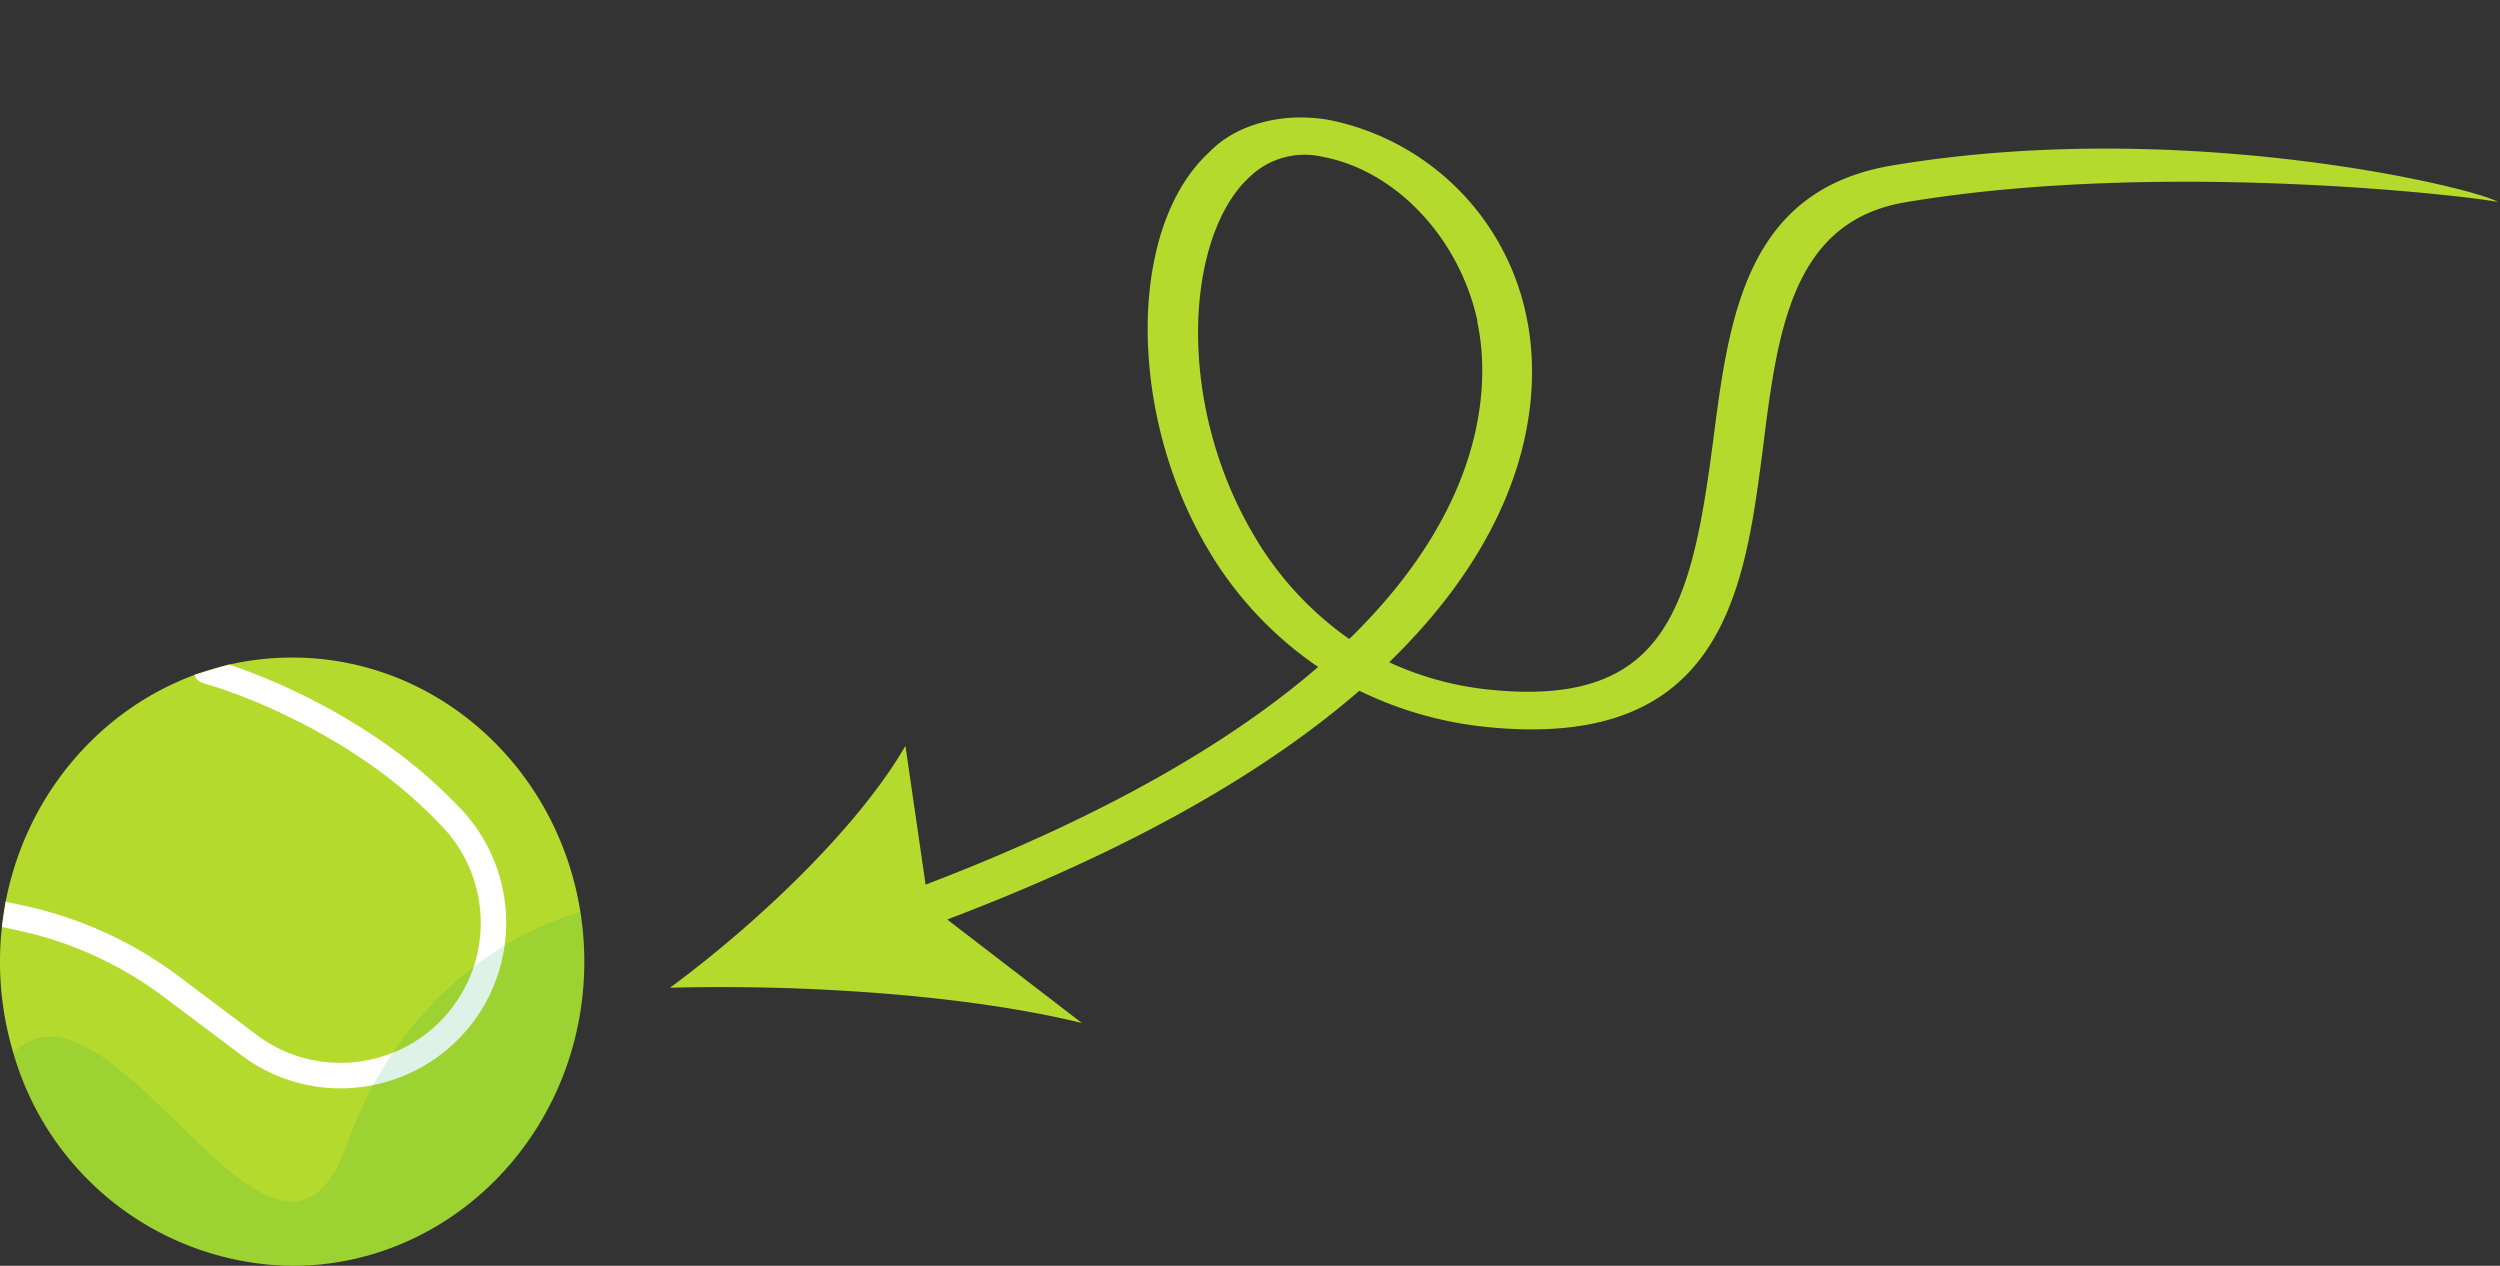
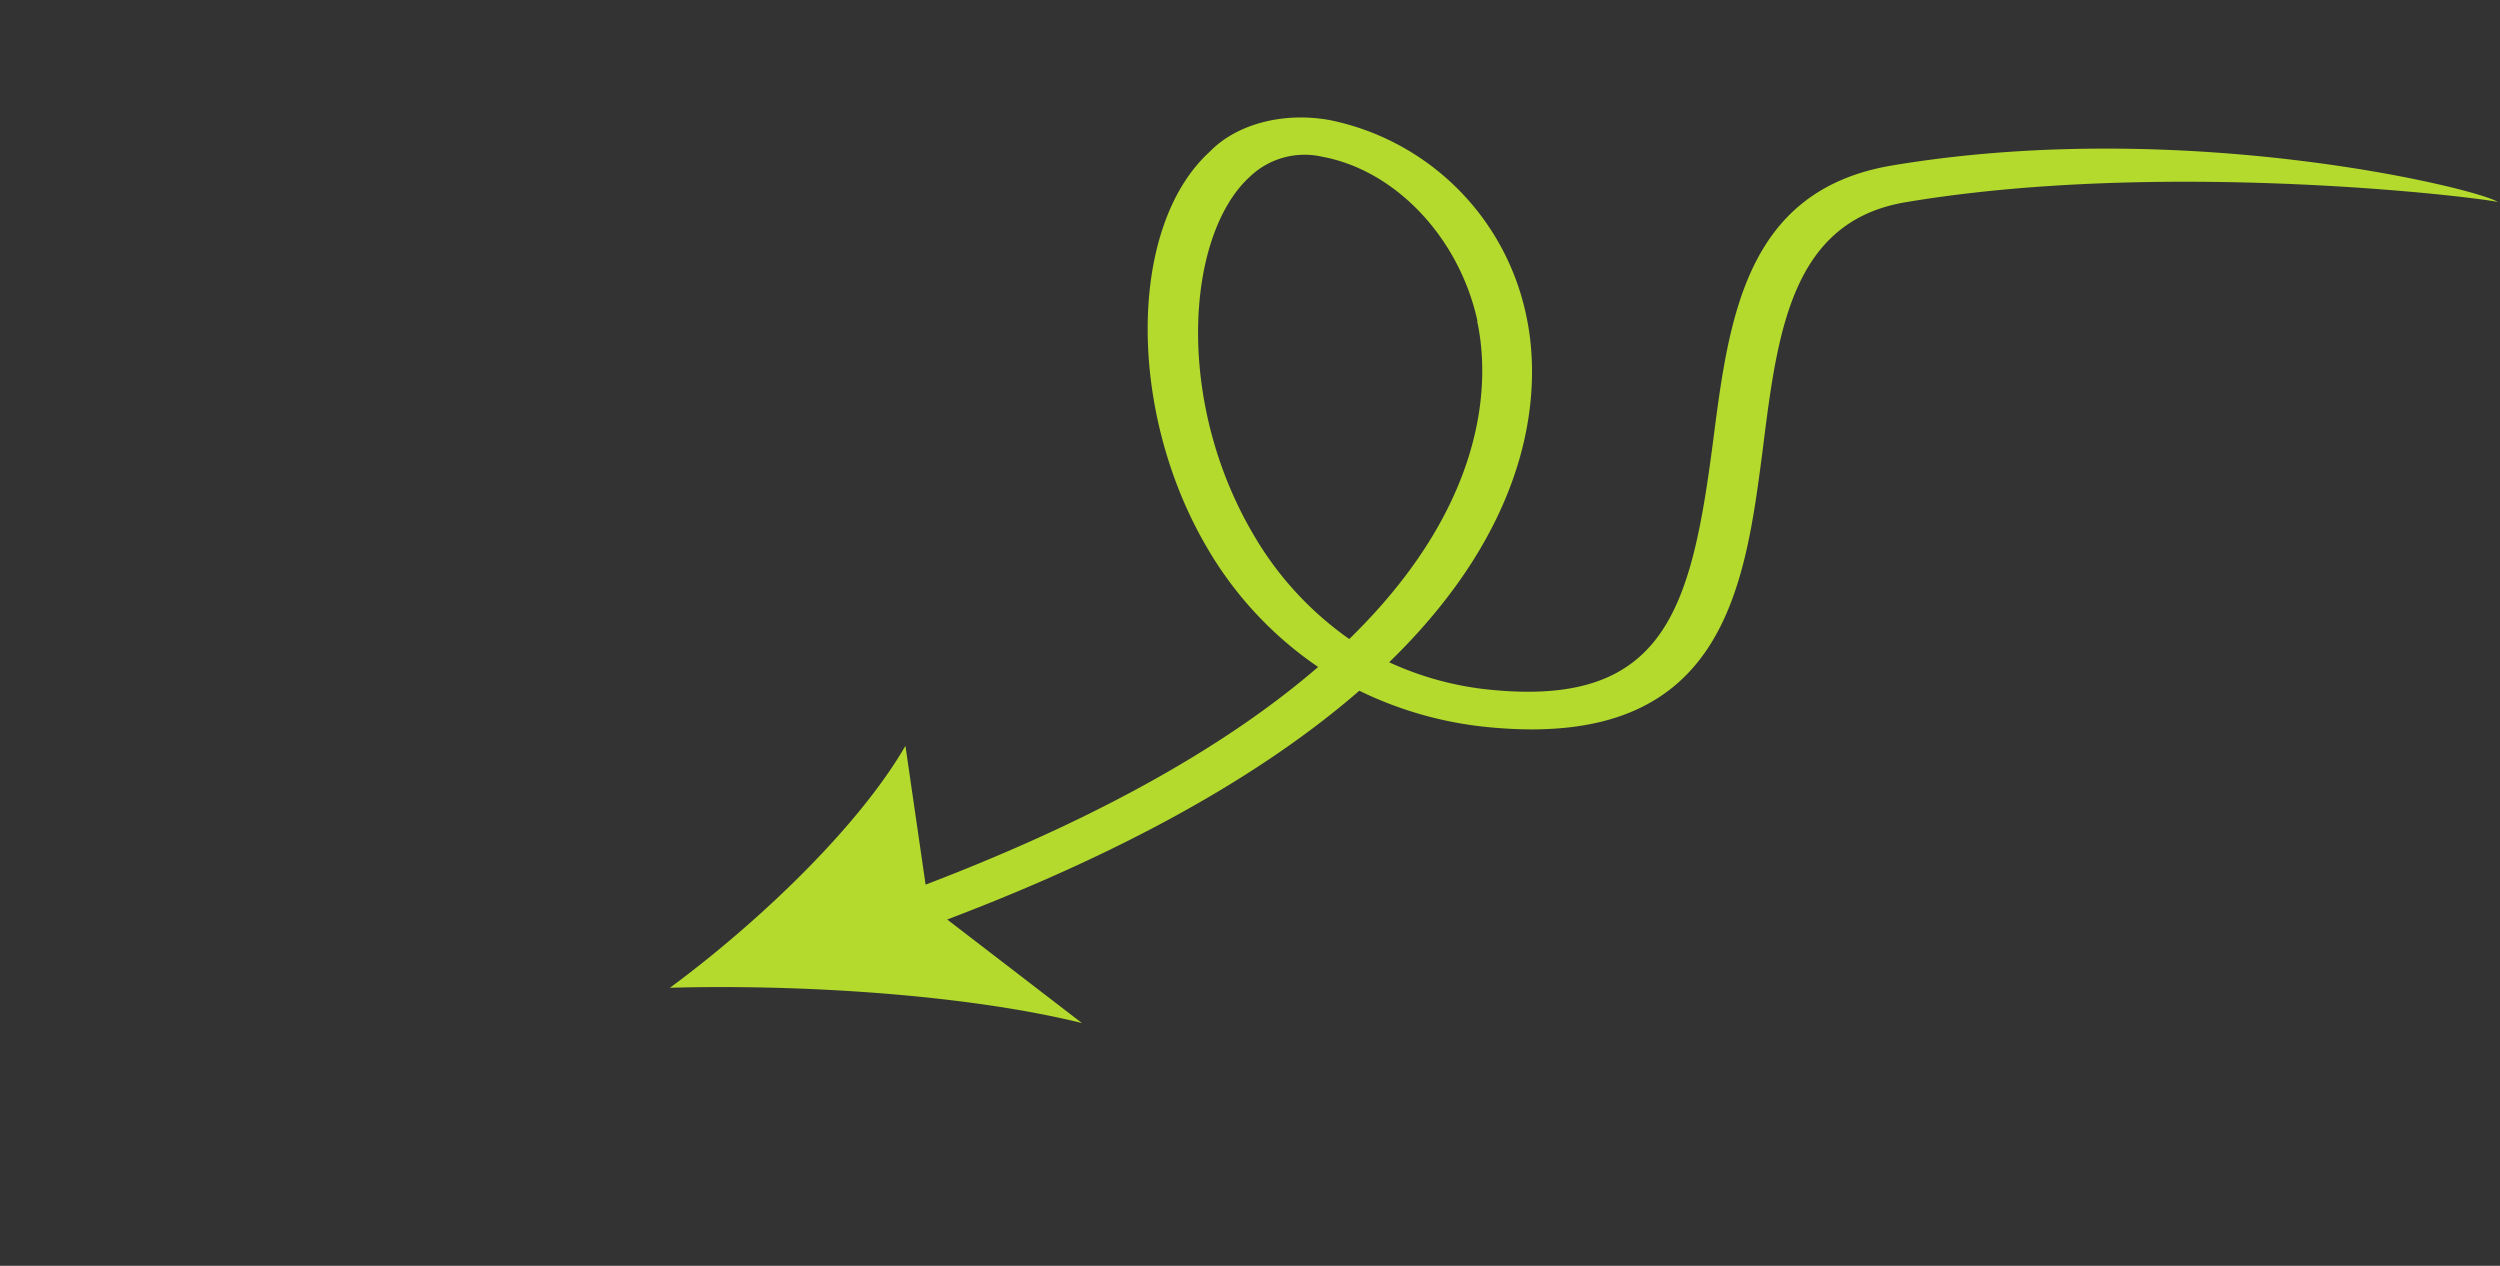
<svg xmlns="http://www.w3.org/2000/svg" width="200.486" height="101.512" viewBox="0 0 200.486 101.512">
  <rect x="0" y="0" width="200.486" height="101.512" fill="#333333" stroke="none" />
  <g id="Gruppe_872" data-name="Gruppe 872" transform="translate(0 -70.447)">
    <g id="tennis-balls_1_" data-name="tennis-balls (1)" transform="translate(-0.001 123.178)">
-       <path id="Pfad_6406" data-name="Pfad 6406" d="M367,345.391a25.288,25.288,0,0,0,1.07,7.307,23.567,23.567,0,0,0,22.359,17.084c12.94,0,23.429-10.921,23.429-24.391a25.474,25.474,0,0,0-.31-3.98C411.722,329.834,402.065,321,390.429,321,377.489,321,367,331.919,367,345.391Z" transform="translate(-367 -321)" fill="#b3da2d" />
-       <path id="Pfad_6407" data-name="Pfad 6407" d="M685.333,348.832a1.025,1.025,0,0,0,.7.656,44.177,44.177,0,0,1,6.686,2.617,47.647,47.647,0,0,1,6.248,3.591,37.576,37.576,0,0,1,6.312,5.377,11.213,11.213,0,0,1-5.513,18.538,11.327,11.327,0,0,1-4.837.134,11.116,11.116,0,0,1-4.617-2.056l-6.188-4.653a31.98,31.98,0,0,0-12.52-5.712l-1.365-.294-.043-.008v0l-.3,2.027,1.283.275a29.965,29.965,0,0,1,11.72,5.346l6.188,4.653a13.215,13.215,0,0,0,7.958,2.669,13.378,13.378,0,0,0,3.221-.4,13.274,13.274,0,0,0,6.517-21.923,39.473,39.473,0,0,0-6.682-5.689,49.828,49.828,0,0,0-6.535-3.751A50.467,50.467,0,0,0,688.123,348Z" transform="translate(-669.742 -347.442)" fill="#fff" />
-       <path id="Pfad_6408" data-name="Pfad 6408" d="M367,1318.887a23.567,23.567,0,0,0,22.359,17.084c12.94,0,23.429-10.921,23.429-24.391a25.477,25.477,0,0,0-.31-3.98c-2.036.544-13.546,4.21-18.722,18.627C388.066,1342.074,375.041,1311.092,367,1318.887Z" transform="translate(-365.93 -1287.189)" fill="rgba(1,156,79,0.13)" />
-     </g>
+       </g>
    <g id="arrow_3_" data-name="arrow (3)" transform="translate(53.725 149.661) rotate(-84)">
      <path id="Pfad_6410" data-name="Pfad 6410" d="M52.29,78.614c10,.229,20.35.471,23.54,11.976C82.27,113.8,78.8,138.042,77.98,139.2h0c.19-.269.819-26.366-4.961-47.2-2.47-8.962-11.37-9.164-20.78-9.352-11.4-.269-24.32-.565-24.59-19.256a30.183,30.183,0,0,1,1.82-10.9c-6.82-6.365-14.23-16.148-21.7-30.95L.64,33.157C1.97,23.5,1.35,10.106,0,0,5.92,6.473,14.34,13.659,21.27,16.754l-10.9,2.772c7.17,14.129,14.2,23.428,20.65,29.483a29.512,29.512,0,0,1,8.57-9.85c10.21-7.549,25-9.016,31.62-3.109,2.44,1.906,3.818,5.564,3.52,9.339A20.22,20.22,0,0,1,60.64,62.708c-4.2,1.346-15.13,3.2-28.65-8.074a25.219,25.219,0,0,0-1.34,8.626C30.84,77.093,38.96,78.277,52.29,78.614Zm7.64-19.795C66.44,56.679,71.3,51,71.75,45.026a6.343,6.343,0,0,0-2.2-5.571C64.39,34.866,51.1,35.3,41.04,42.738a26.467,26.467,0,0,0-7.53,8.518C46.07,61.7,56.07,60.07,59.93,58.792Z" transform="translate(0)" fill="#b3da2d" />
    </g>
  </g>
</svg>